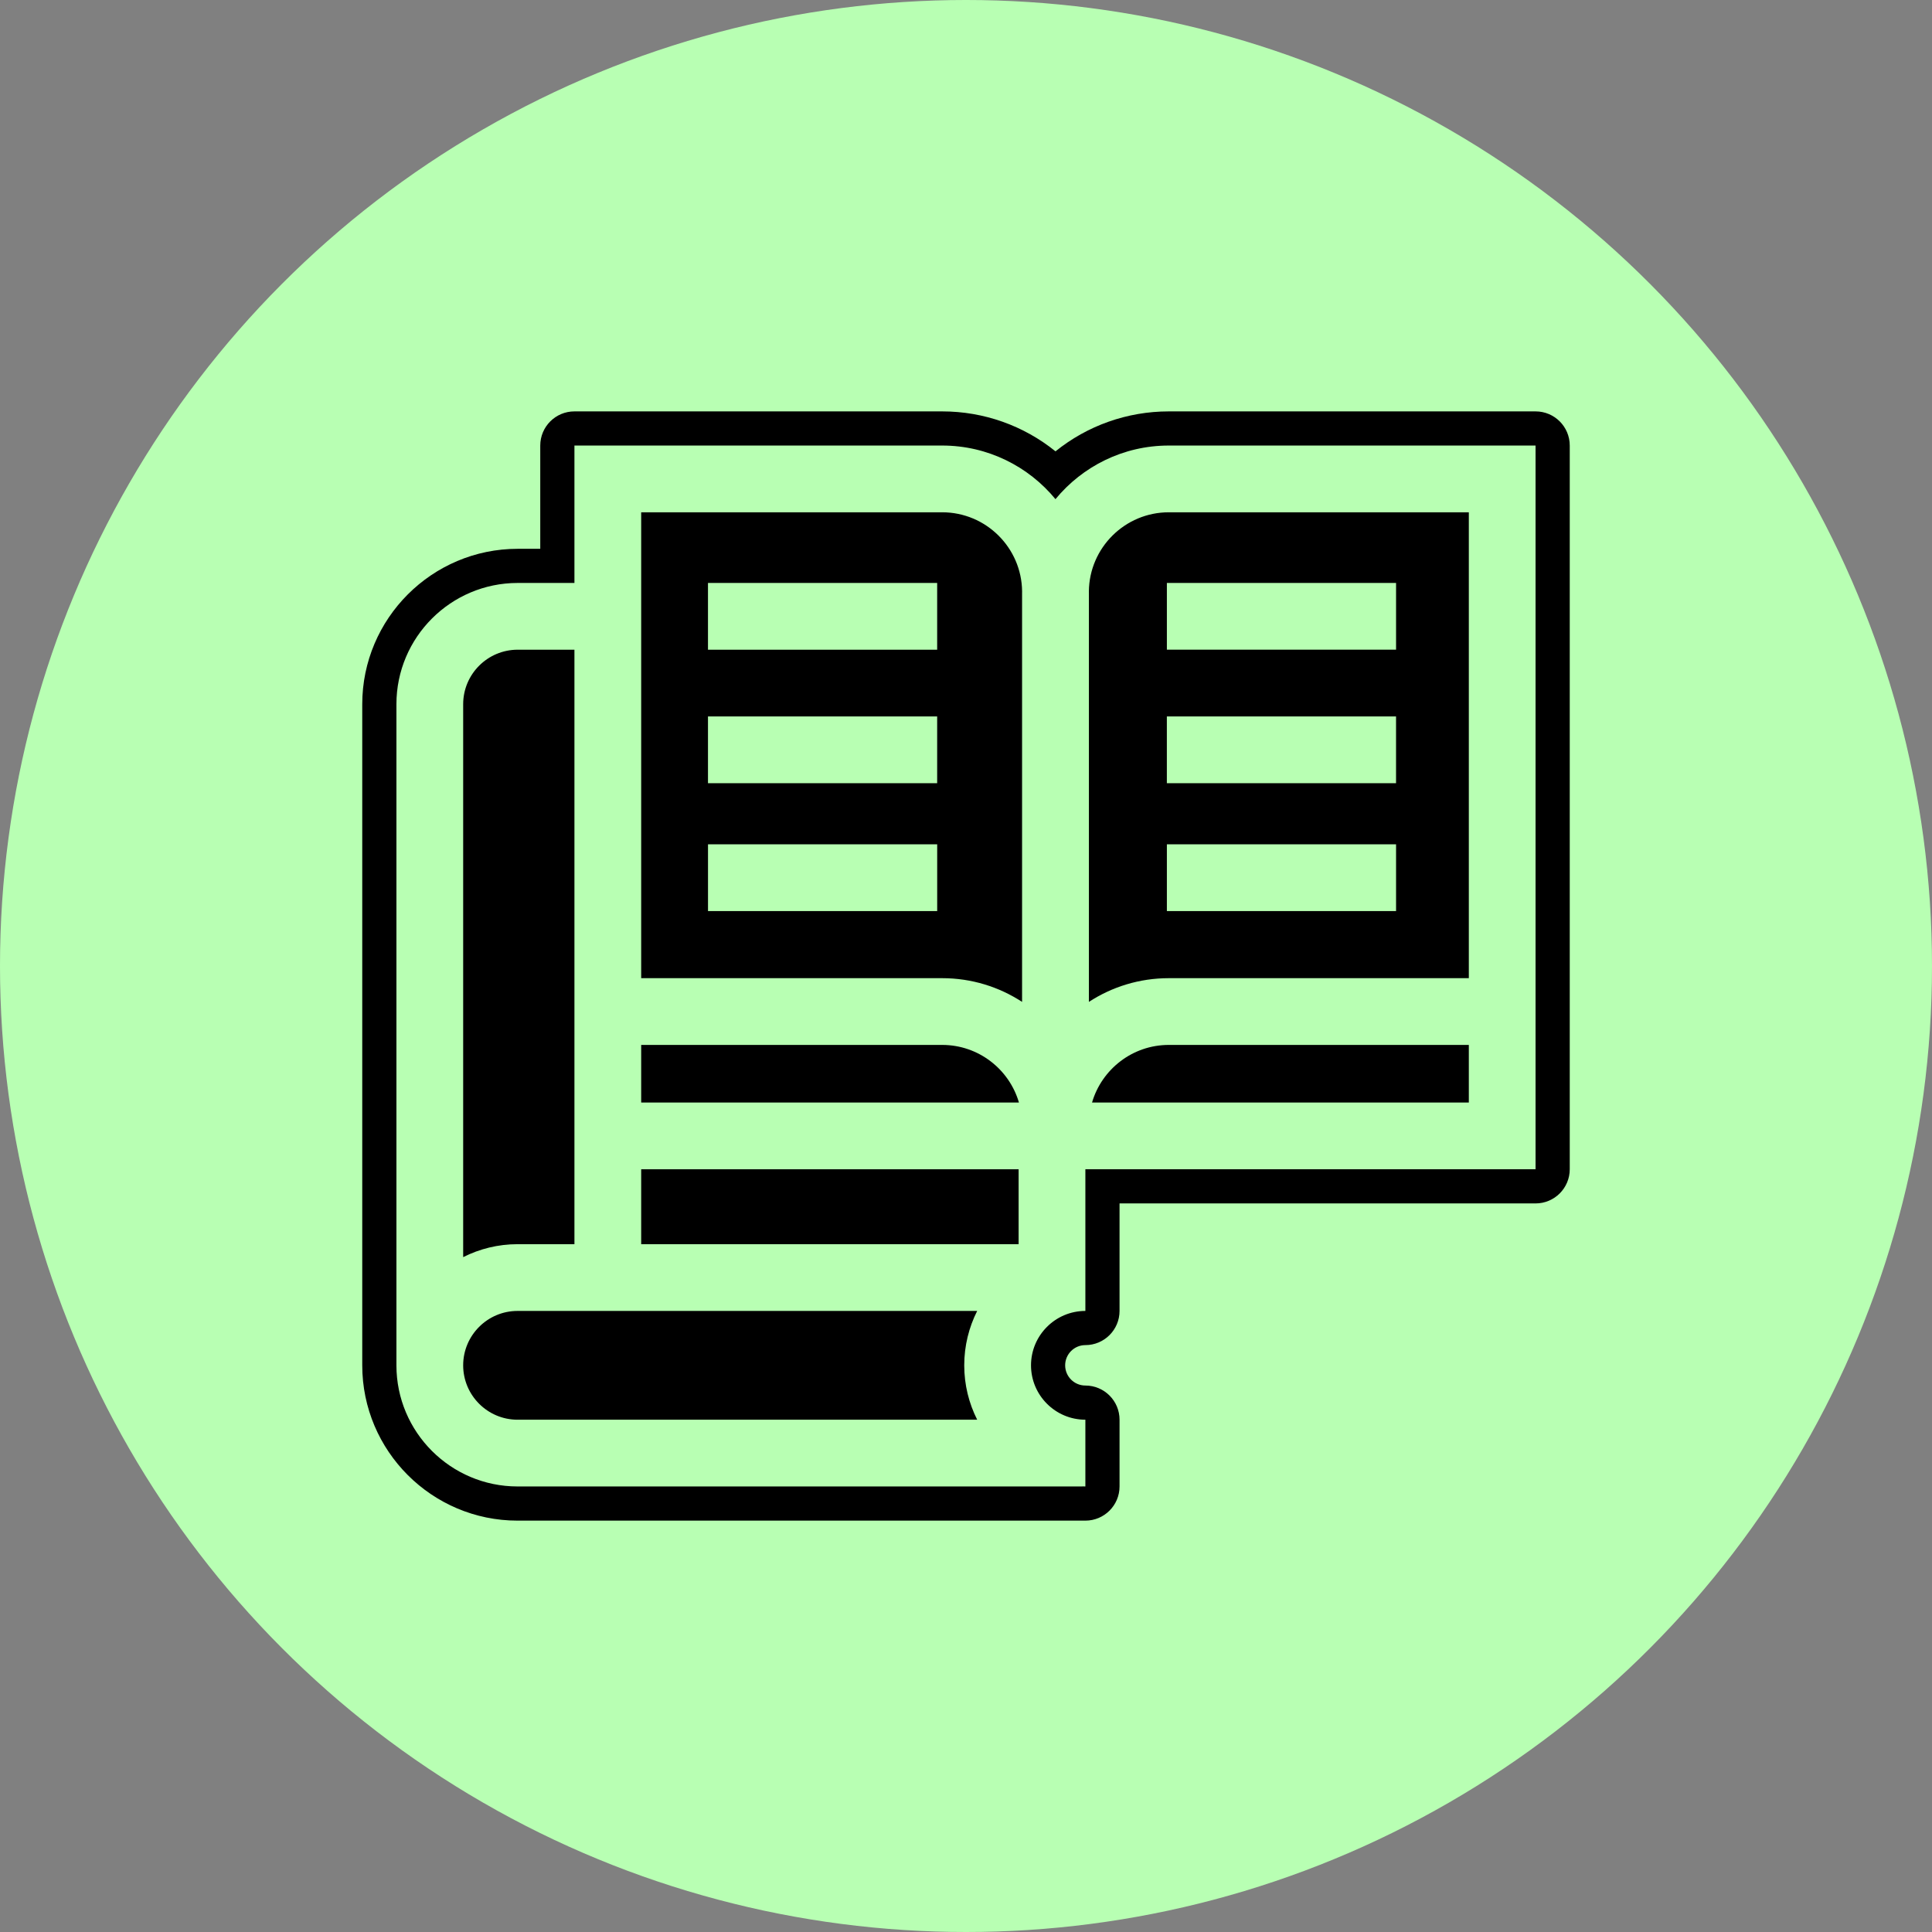
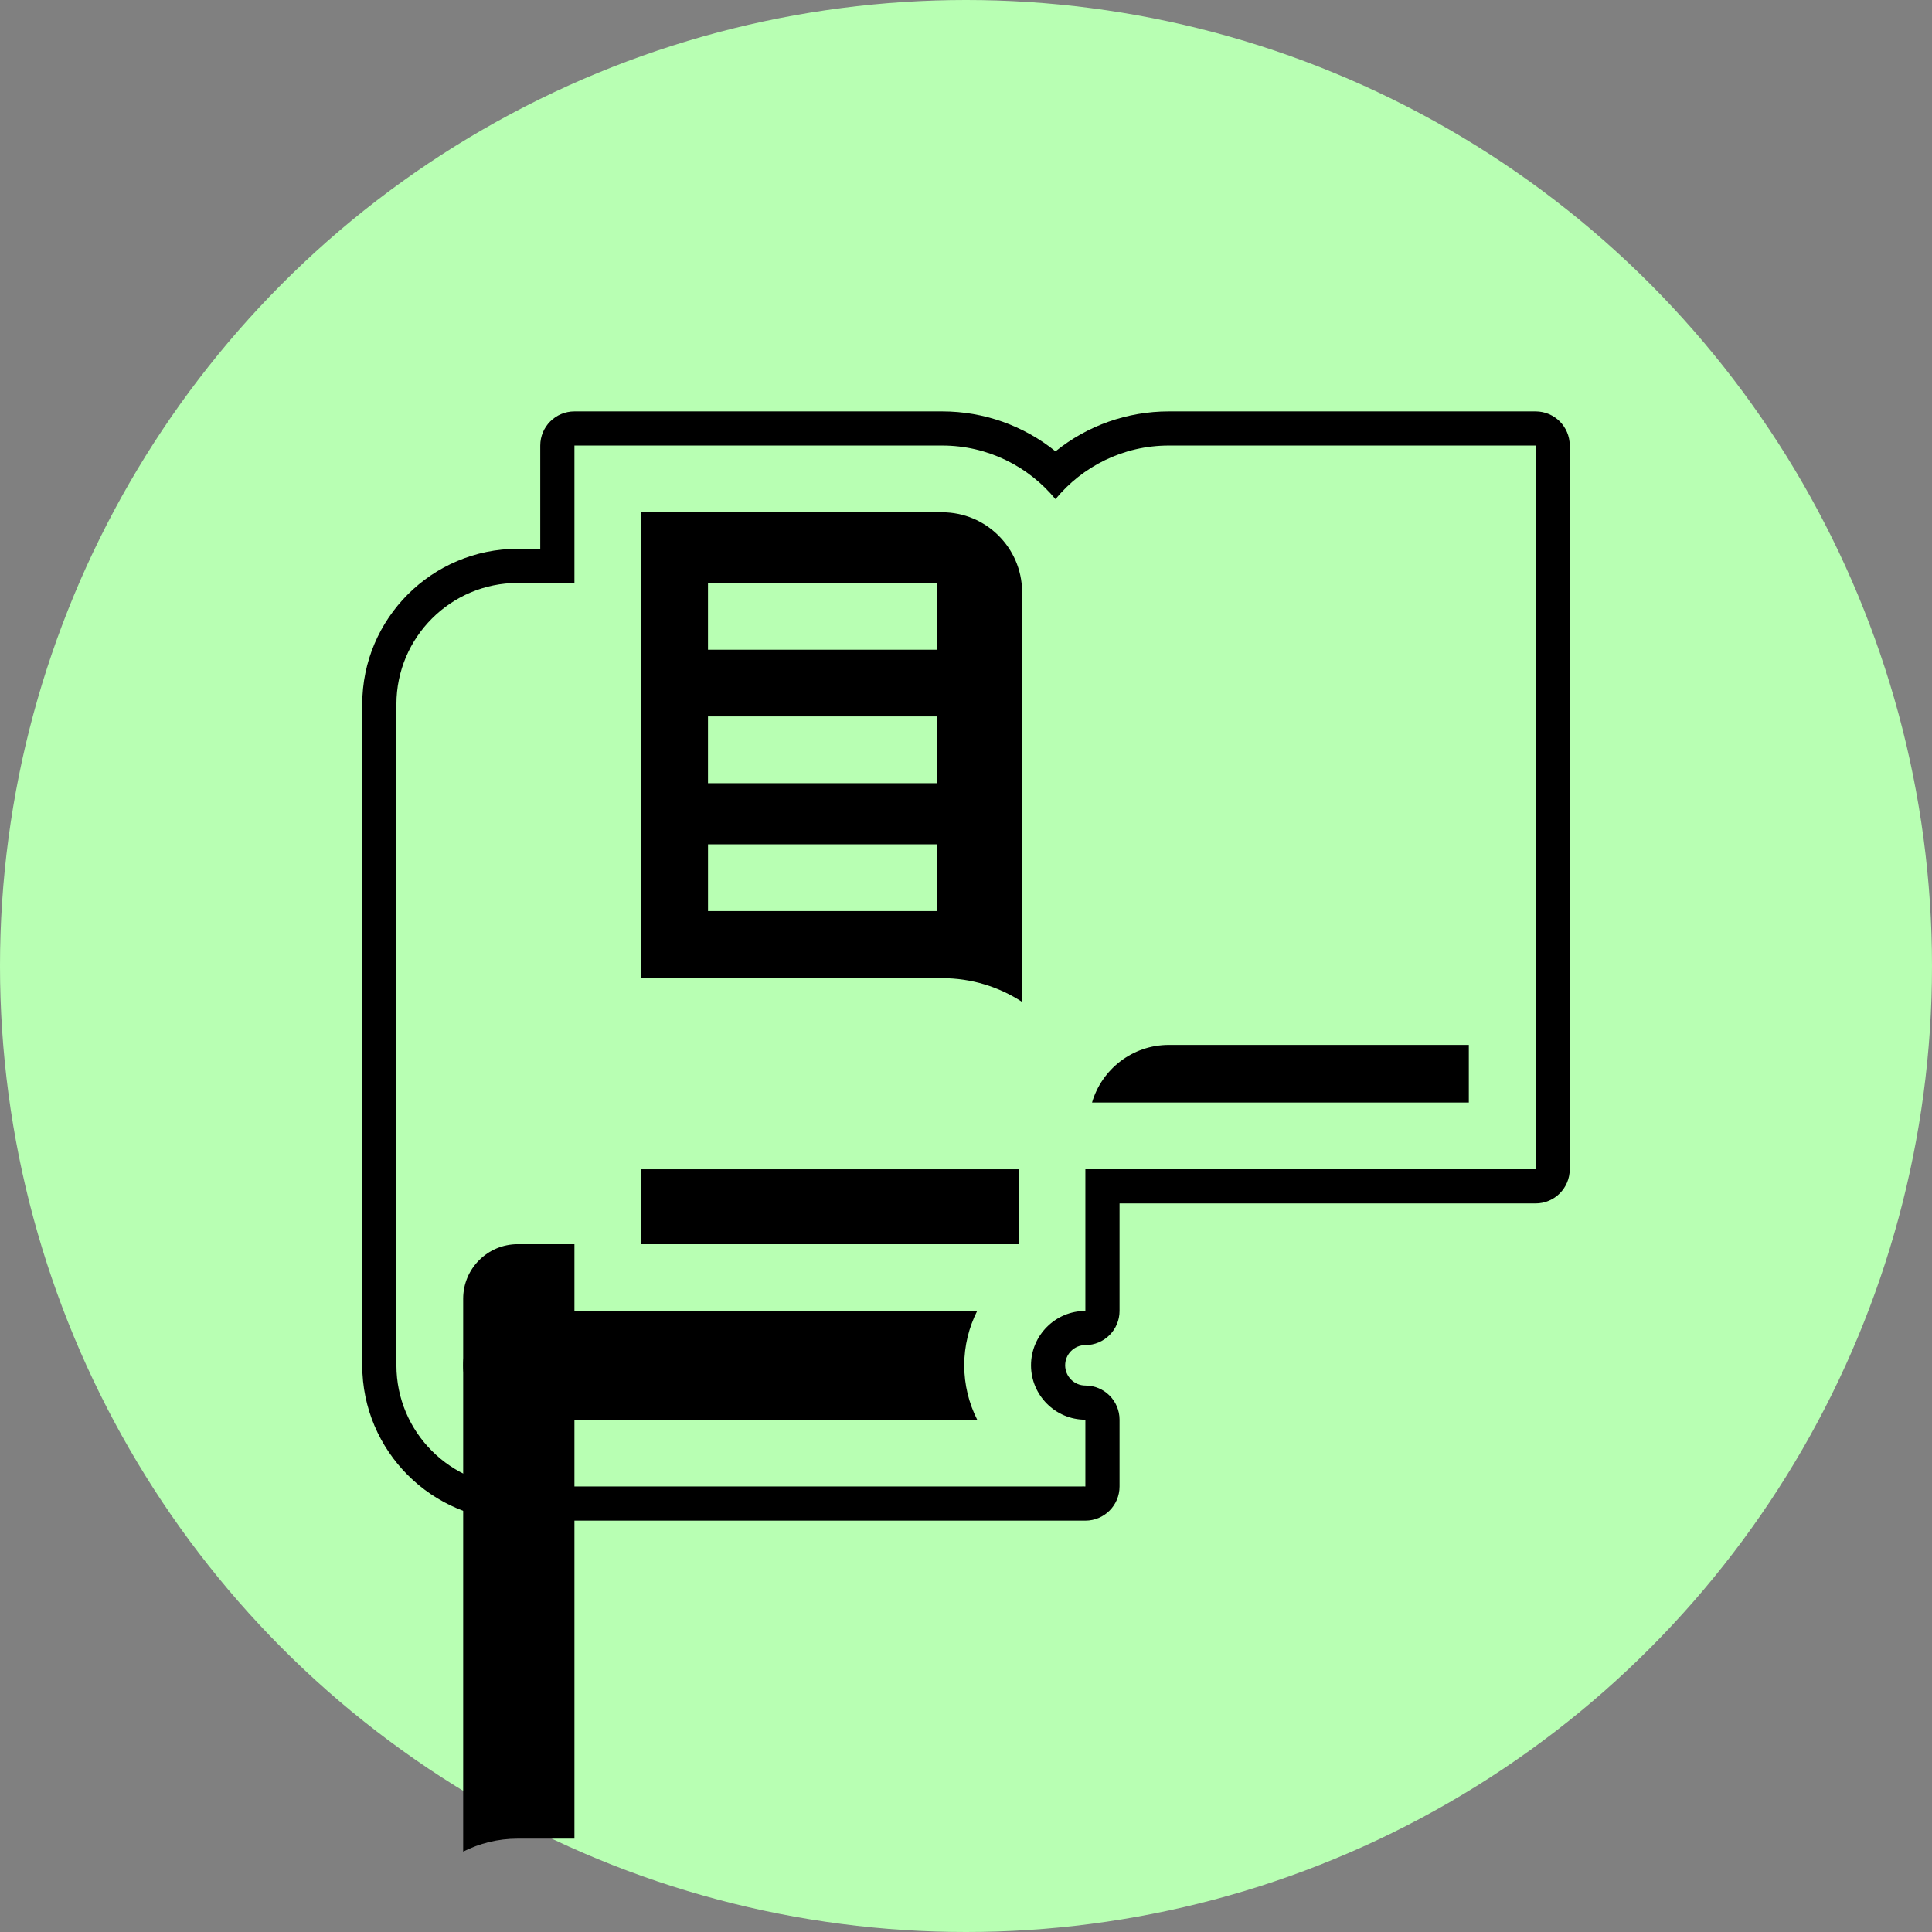
<svg xmlns="http://www.w3.org/2000/svg" height="800.0" preserveAspectRatio="xMidYMid meet" version="1.0" viewBox="0.0 0.0 800.0 800.0" width="800.0" zoomAndPan="magnify">
  <rect x="0.0" y="0.0" width="800.0" height="800.0" fill="#808080" stroke="none" />
  <g id="change1_1">
    <circle cx="400" cy="400" fill="#b8ffb3" r="400" />
  </g>
  <g id="change2_1">
    <path d="M390.14,212.13H265.5v192.91h124.64c12.19,0,23.56,3.61,33.08,9.82V245.24c0-0.12,0.01-0.23,0.01-0.35 C423.05,226.8,408.28,212.13,390.14,212.13z M293.16,241.39h94.9v27.64h-94.9V241.39z M293.16,296.66h94.9v27.64h-94.9V296.66z M388.07,377.25h-94.9v-27.64h94.9V377.25z" />
    <path d="M214.3,542.83c-12.41,0-22.51,10.1-22.51,22.52c0,12.41,10.1,22.52,22.51,22.52h190.33c-3.42-6.78-5.36-14.42-5.36-22.52 c0-8.09,1.94-15.74,5.36-22.52H214.3z" />
-     <path d="M237.86,515.19V269.03h-23.5c-12.45,0-22.57,10.12-22.57,22.57v228.95c6.78-3.42,14.42-5.36,22.51-5.36H237.86z" />
+     <path d="M237.86,515.19h-23.5c-12.45,0-22.57,10.12-22.57,22.57v228.95c6.78-3.42,14.42-5.36,22.51-5.36H237.86z" />
    <path d="M265.5 484.17H421.79V515.2H265.5z" />
    <path d="M635.85,170.35H483.98c-17.26,0-33.73,5.9-46.92,16.54c-13.18-10.64-29.64-16.54-46.91-16.54H237.86 c-7.82,0-14.15,6.33-14.15,14.15v42.75h-9.35c-35.49,0-64.36,28.87-64.36,64.36v273.74c0,35.46,28.85,64.31,64.3,64.31 c0,0,235.05,0,235.13,0c7.81,0,14.15-6.34,14.15-14.15v-27.64c0-7.81-6.34-14.15-14.15-14.15c-4.62,0-8.37-3.75-8.37-8.37 c0-4.62,3.75-8.37,8.37-8.37c7.81,0,14.15-6.34,14.15-14.15v-44.52h172.27c7.81,0,14.15-6.34,14.15-14.15V184.5 C650,176.68,643.66,170.35,635.85,170.35z M635.85,484.17H449.43v58.66c-12.41,0-22.51,10.1-22.51,22.52 c0,12.41,10.1,22.52,22.51,22.52v27.64c-0.43,0-0.85-0.02-1.27-0.03v0.03H214.3c-27.65,0-50.15-22.5-50.15-50.15V291.6 c0-27.69,22.52-50.21,50.21-50.21h23.5v-56.9h152.28c18.87,0,35.76,8.66,46.91,22.2c11.15-13.55,28.04-22.2,46.91-22.2h151.88 V484.17z" />
-     <path d="M390.14,432.68H265.5v23.85h156.42C417.91,442.77,405.19,432.68,390.14,432.68z" />
    <path d="M452.19,456.53h156.02v-23.85H483.97C468.93,432.68,456.21,442.77,452.19,456.53z" />
-     <path d="M450.88,244.89c0,0.12,0.01,0.23,0.01,0.35v169.62c9.52-6.21,20.89-9.82,33.08-9.82h124.24V212.13H483.97 C465.83,212.13,451.06,226.8,450.88,244.89z M483.17,296.66h94.9v27.64h-94.9V296.66z M578.08,377.25h-94.9v-27.64h94.9V377.25z M578.08,269.02h-94.9v-27.64h94.9V269.02z" />
  </g>
</svg>